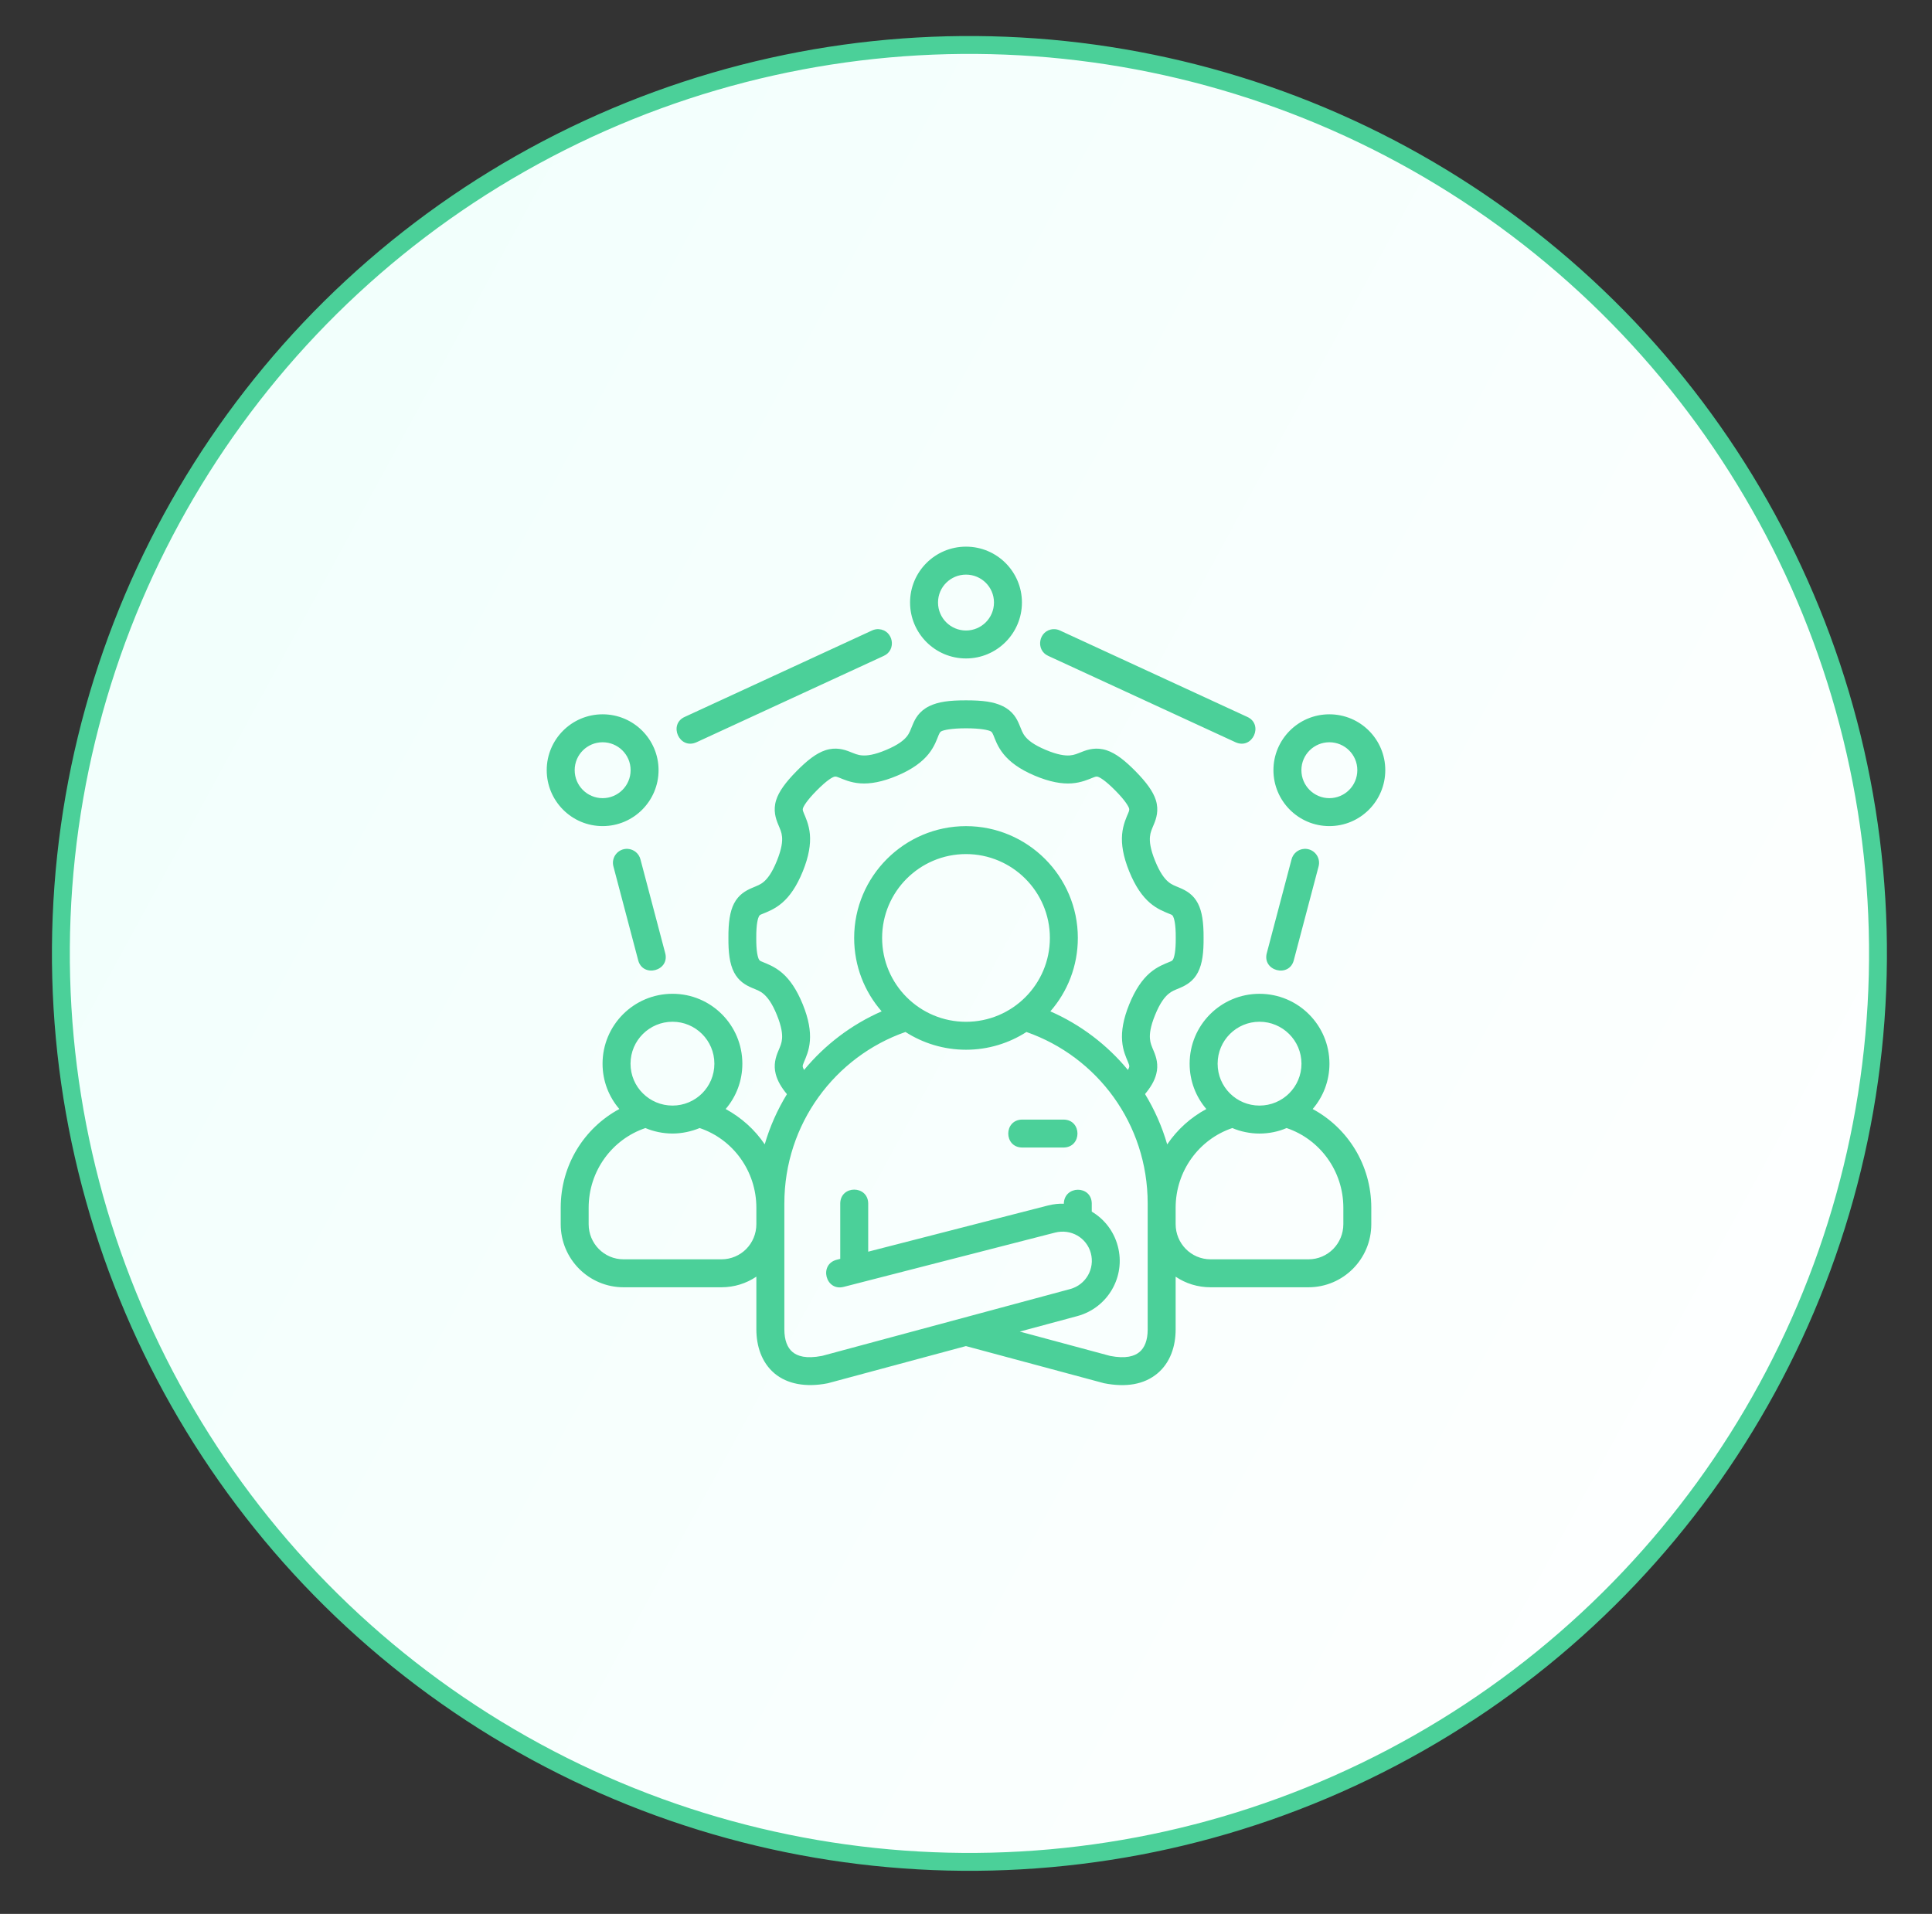
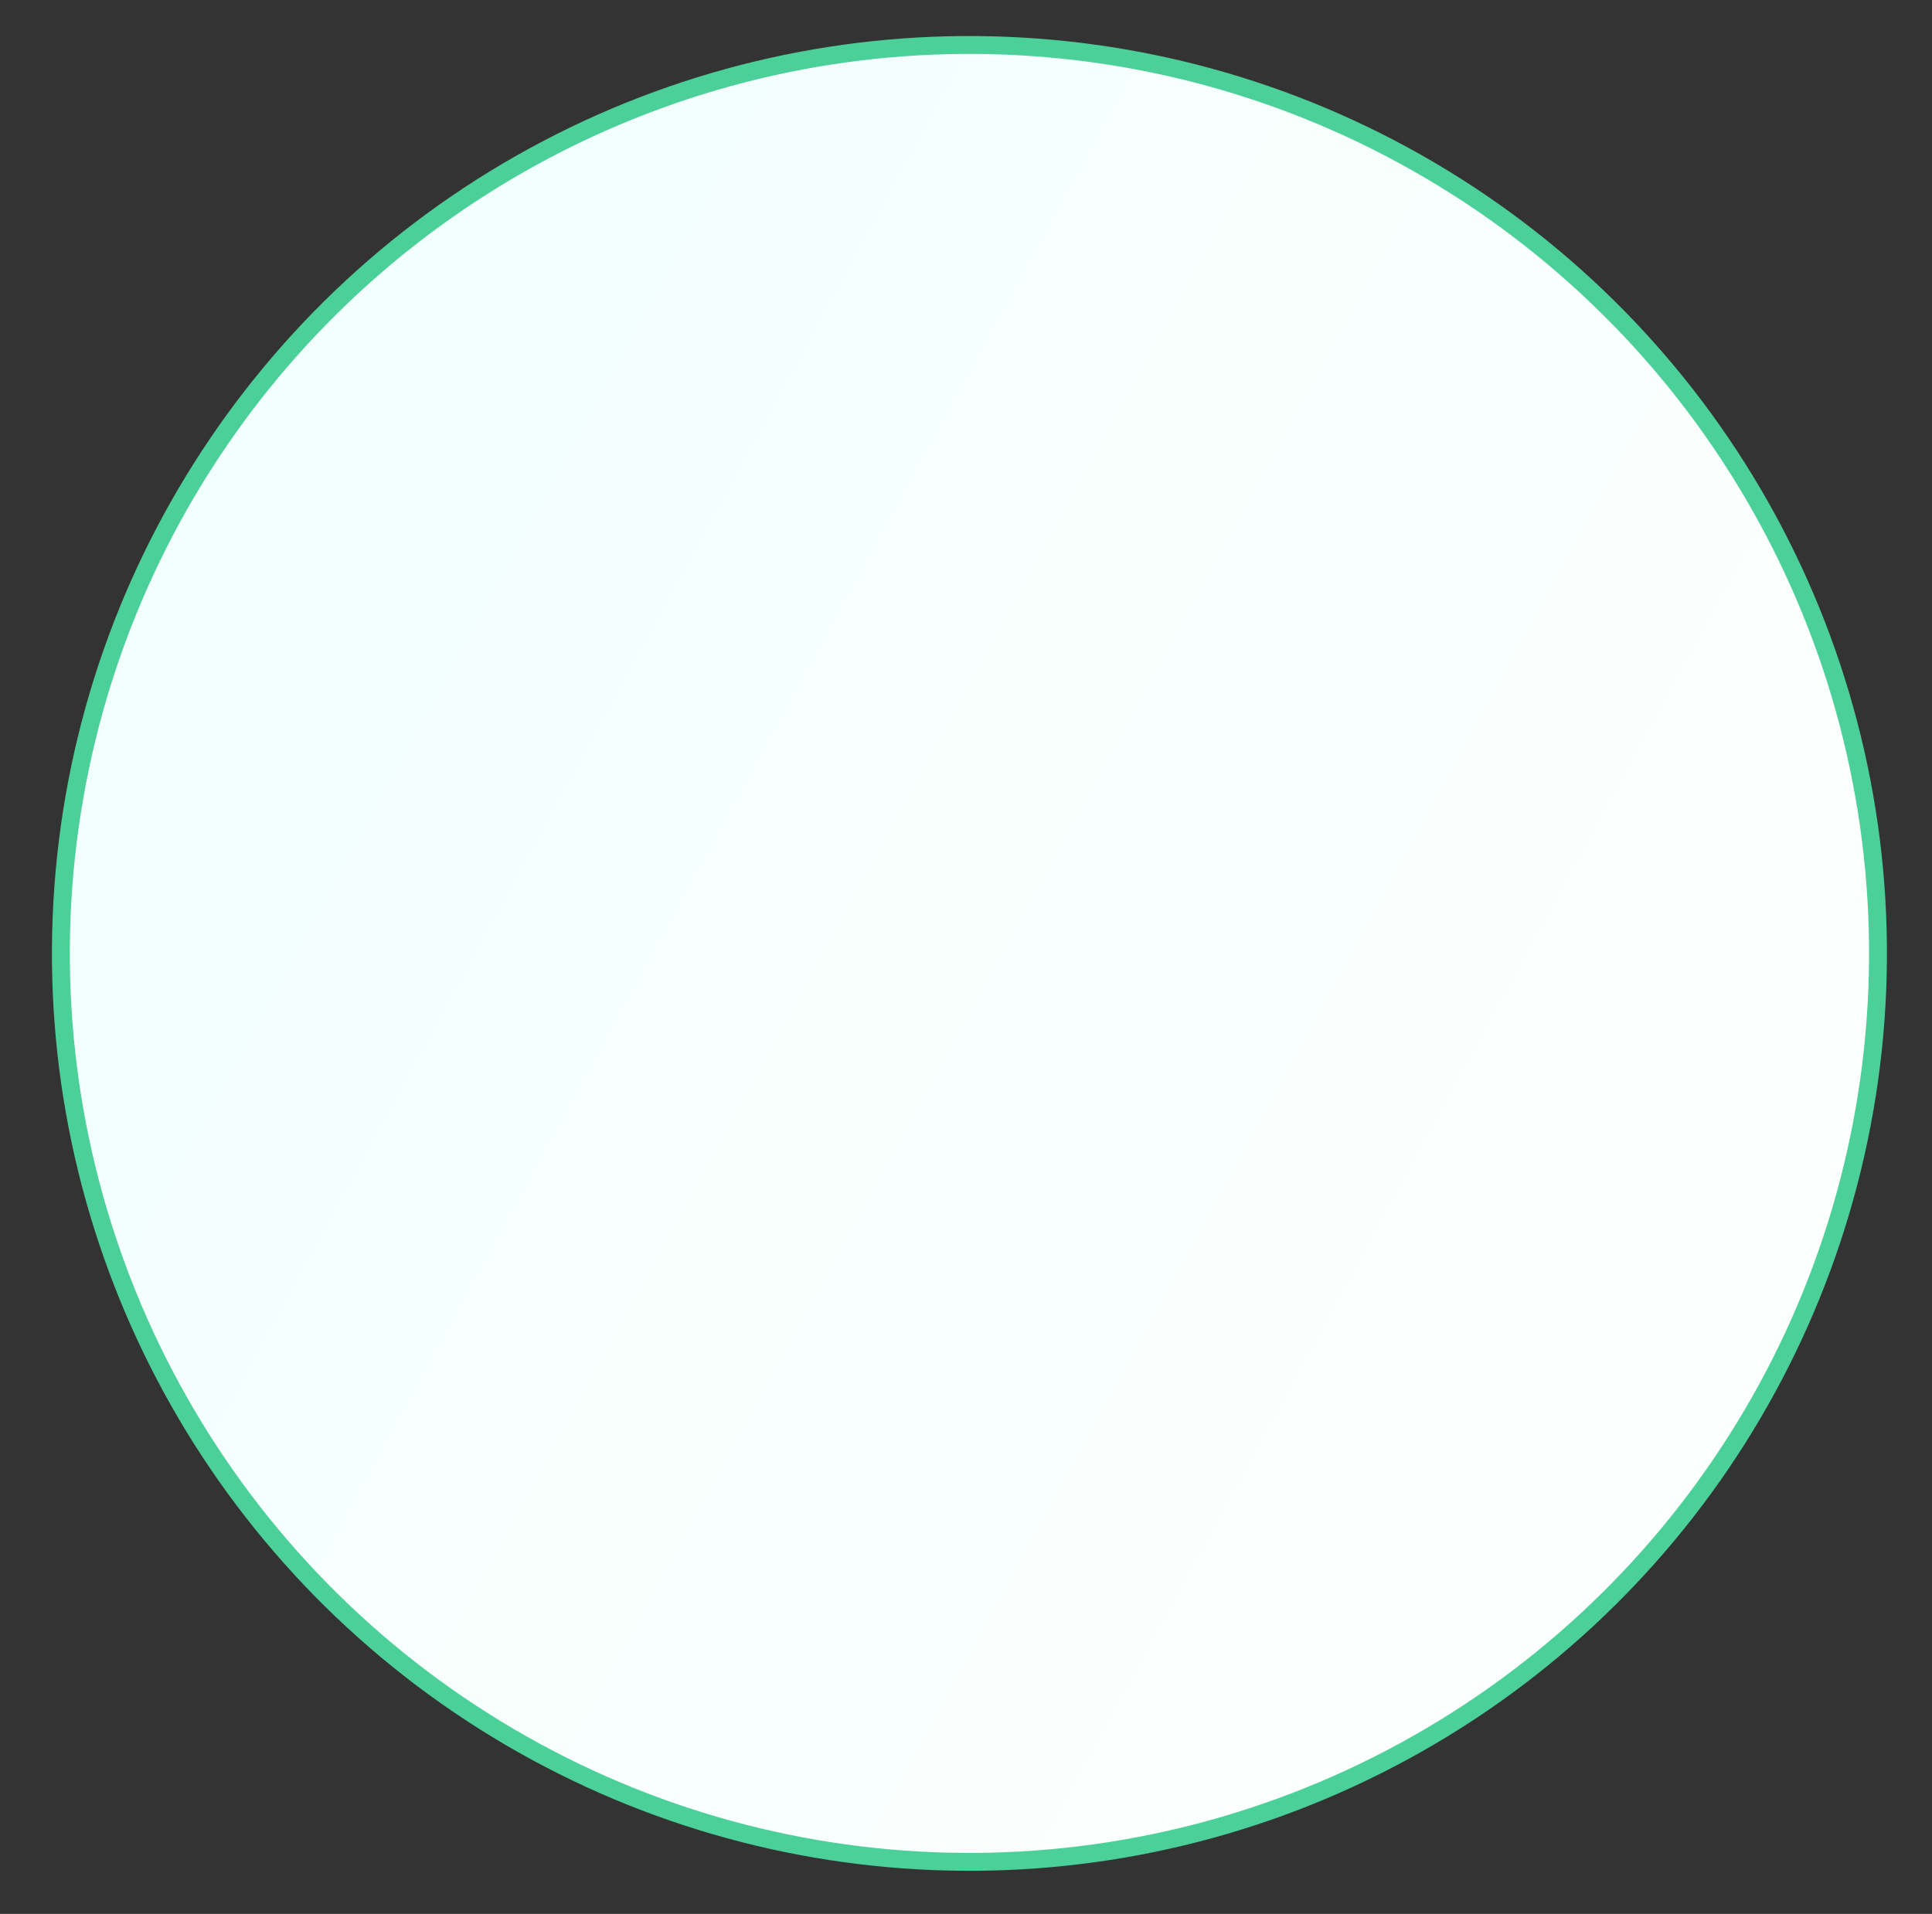
<svg xmlns="http://www.w3.org/2000/svg" width="108" height="107" viewBox="0 0 108 107" fill="none">
  <rect x="0" y="0" width="108" height="107" fill="#333333" stroke="none" />
  <circle cx="54.192" cy="53.303" r="50.789" transform="rotate(2.297 54.192 53.303)" fill="url(#paint0_linear_1836_1480)" stroke="#4BD099" />
-   <path d="M54 30.562C52.265 30.562 50.873 31.968 50.873 33.684C50.873 35.401 52.265 36.812 54 36.812C55.735 36.812 57.127 35.401 57.127 33.684C57.127 31.968 55.735 30.562 54 30.562V30.562ZM54 32.125C54.854 32.125 55.564 32.812 55.564 33.684C55.564 34.556 54.857 35.25 54 35.25C53.143 35.25 52.436 34.556 52.436 33.684C52.436 32.812 53.146 32.125 54 32.125ZM48.746 35.249L38.285 40.076C37.342 40.49 37.975 41.936 38.94 41.495L49.403 36.669C50.132 36.343 49.943 35.234 49.126 35.175C48.995 35.166 48.865 35.193 48.746 35.249V35.249ZM69.061 41.495C70.025 41.936 70.658 40.49 69.715 40.076L59.254 35.25C59.135 35.193 59.005 35.167 58.874 35.175C58.057 35.234 57.868 36.343 58.597 36.669L69.061 41.495ZM51.952 39.476C51.369 39.759 51.153 40.195 51.025 40.503C50.896 40.811 50.846 40.986 50.684 41.184C50.523 41.381 50.228 41.634 49.547 41.922C48.864 42.211 48.466 42.252 48.203 42.233C47.94 42.216 47.782 42.136 47.483 42.02C47.184 41.904 46.717 41.754 46.139 41.945C45.616 42.117 45.102 42.532 44.53 43.111C43.911 43.739 43.536 44.257 43.388 44.731C43.207 45.307 43.37 45.772 43.491 46.068C43.613 46.365 43.694 46.524 43.717 46.784C43.741 47.044 43.705 47.443 43.428 48.128C43.151 48.813 42.9 49.122 42.702 49.292C42.505 49.462 42.336 49.515 42.045 49.639C41.666 49.799 41.287 50.023 41.034 50.51C40.805 50.952 40.712 51.572 40.719 52.435C40.713 53.229 40.783 53.876 41.034 54.361C41.287 54.848 41.668 55.073 42.045 55.232C42.336 55.356 42.496 55.405 42.693 55.576C42.89 55.746 43.151 56.058 43.428 56.743C43.701 57.414 43.737 57.811 43.717 58.07C43.696 58.33 43.621 58.487 43.503 58.768C43.361 59.106 43.23 59.53 43.364 60.048C43.464 60.429 43.665 60.777 43.99 61.172C43.458 62.045 43.04 62.973 42.749 63.977C42.185 63.143 41.444 62.484 40.565 62.002C41.149 61.319 41.498 60.435 41.498 59.468C41.498 57.32 39.763 55.56 37.594 55.56C35.424 55.56 33.683 57.32 33.683 59.468C33.683 60.436 34.035 61.318 34.621 62.002C32.658 63.061 31.344 65.133 31.344 67.521V68.438C31.344 70.395 32.922 71.968 34.858 71.968H40.325C41.048 71.968 41.721 71.752 42.281 71.373V74.317C42.281 75.255 42.576 76.174 43.291 76.779C44.007 77.383 45.053 77.572 46.25 77.339C46.268 77.336 46.285 77.33 46.302 77.327L53.995 75.256L61.719 77.333C62.942 77.572 63.959 77.409 64.707 76.779C65.422 76.177 65.719 75.262 65.719 74.329V71.376C66.279 71.755 66.952 71.968 67.675 71.968H73.142C75.078 71.968 76.656 70.396 76.656 68.439V67.522C76.656 65.133 75.342 63.061 73.379 62.003C73.965 61.319 74.317 60.436 74.317 59.468C74.317 57.32 72.576 55.561 70.406 55.561C68.237 55.561 66.501 57.32 66.501 59.468C66.501 60.435 66.851 61.319 67.435 62.003C66.562 62.473 65.811 63.147 65.247 63.98C64.956 62.976 64.54 62.039 64.008 61.166C64.334 60.771 64.536 60.429 64.635 60.048C64.77 59.53 64.638 59.107 64.496 58.768C64.379 58.487 64.303 58.33 64.283 58.071C64.262 57.811 64.297 57.415 64.571 56.743C64.849 56.058 65.109 55.746 65.307 55.576C65.504 55.406 65.664 55.356 65.955 55.233C66.332 55.073 66.713 54.848 66.965 54.361C67.217 53.876 67.288 53.229 67.281 52.436C67.287 51.572 67.195 50.953 66.965 50.51C66.713 50.023 66.334 49.799 65.955 49.639C65.664 49.515 65.495 49.463 65.298 49.292C65.1 49.122 64.849 48.813 64.571 48.128C64.293 47.444 64.26 47.044 64.283 46.784C64.306 46.524 64.387 46.365 64.509 46.068C64.631 45.772 64.793 45.308 64.612 44.732C64.463 44.257 64.089 43.739 63.469 43.111C62.898 42.532 62.383 42.118 61.861 41.946C61.283 41.755 60.816 41.904 60.517 42.02C60.217 42.136 60.06 42.215 59.797 42.234C59.534 42.251 59.136 42.21 58.452 41.922C57.772 41.635 57.477 41.382 57.316 41.184C57.154 40.986 57.104 40.812 56.975 40.503C56.847 40.195 56.631 39.759 56.048 39.477C55.541 39.231 54.934 39.154 54 39.154C53.066 39.154 52.459 39.231 51.952 39.476V39.476ZM33.688 39.935C31.953 39.935 30.562 41.341 30.562 43.057C30.562 44.774 31.953 46.185 33.688 46.185C35.422 46.185 36.814 44.774 36.814 43.057C36.814 41.341 35.422 39.935 33.688 39.935ZM74.312 39.935C72.578 39.935 71.186 41.341 71.186 43.057C71.186 44.774 72.578 46.185 74.312 46.185C76.047 46.185 77.438 44.774 77.438 43.057C77.438 41.341 76.047 39.935 74.312 39.935V39.935ZM55.367 40.879C55.475 40.931 55.485 41.014 55.535 41.109C55.621 41.316 55.755 41.739 56.106 42.169C56.457 42.6 56.996 43.007 57.84 43.364C58.682 43.72 59.352 43.834 59.905 43.796C60.458 43.757 60.867 43.564 61.088 43.478C61.218 43.428 61.284 43.398 61.37 43.426C61.482 43.464 61.767 43.608 62.357 44.206C62.92 44.776 63.084 45.088 63.118 45.198C63.142 45.29 63.104 45.372 63.061 45.474C62.987 45.653 62.775 46.092 62.727 46.644C62.678 47.196 62.78 47.87 63.123 48.715C63.466 49.56 63.857 50.112 64.277 50.474C64.697 50.837 65.126 50.987 65.345 51.08C65.469 51.133 65.527 51.137 65.575 51.229C65.623 51.322 65.732 51.628 65.725 52.435C65.731 53.195 65.639 53.516 65.575 53.64C65.527 53.733 65.441 53.749 65.345 53.79C65.126 53.883 64.697 54.033 64.277 54.395C63.857 54.758 63.466 55.31 63.123 56.155C62.787 56.983 62.685 57.644 62.727 58.19C62.768 58.737 62.947 59.109 63.054 59.367C63.1 59.496 63.146 59.568 63.123 59.655C63.117 59.679 63.084 59.762 63.053 59.82C61.895 58.417 60.406 57.282 58.715 56.542C59.676 55.442 60.252 54.007 60.252 52.436C60.252 48.994 57.443 46.187 54 46.187C50.557 46.187 47.748 48.994 47.748 52.436C47.748 54.008 48.324 55.442 49.285 56.542C47.593 57.282 46.105 58.417 44.947 59.82C44.917 59.762 44.883 59.68 44.877 59.655C44.853 59.568 44.9 59.496 44.946 59.367C45.053 59.109 45.232 58.737 45.274 58.19C45.315 57.644 45.213 56.983 44.877 56.155C44.534 55.31 44.144 54.758 43.723 54.395C43.303 54.033 42.874 53.883 42.655 53.79C42.559 53.749 42.473 53.732 42.425 53.64C42.361 53.517 42.269 53.195 42.276 52.435C42.27 51.628 42.377 51.322 42.425 51.229C42.473 51.137 42.531 51.133 42.655 51.08C42.875 50.987 43.303 50.837 43.723 50.474C44.144 50.112 44.534 49.56 44.877 48.715C45.22 47.87 45.322 47.196 45.274 46.644C45.225 46.092 45.013 45.653 44.939 45.474C44.898 45.372 44.857 45.29 44.882 45.198C44.916 45.087 45.08 44.776 45.643 44.206C46.233 43.608 46.518 43.464 46.63 43.426C46.716 43.397 46.782 43.428 46.913 43.478C47.133 43.564 47.542 43.758 48.095 43.796C48.648 43.834 49.318 43.72 50.16 43.364C51.004 43.007 51.544 42.6 51.895 42.169C52.245 41.739 52.379 41.316 52.465 41.109C52.515 41.014 52.525 40.931 52.633 40.879C52.759 40.817 53.17 40.717 54 40.717C54.83 40.717 55.241 40.817 55.367 40.879V40.879ZM33.688 41.498C34.541 41.498 35.252 42.185 35.252 43.057C35.252 43.929 34.544 44.623 33.688 44.623C32.831 44.623 32.125 43.929 32.125 43.057C32.125 42.185 32.834 41.498 33.688 41.498V41.498ZM74.312 41.498C75.166 41.498 75.875 42.185 75.875 43.057C75.875 43.929 75.169 44.623 74.312 44.623C73.456 44.623 72.749 43.929 72.749 43.057C72.749 42.185 73.459 41.498 74.312 41.498V41.498ZM35.094 47.458C34.557 47.424 34.147 47.931 34.293 48.45L35.666 53.651C35.906 54.7 37.484 54.286 37.177 53.255L35.804 48.053C35.723 47.721 35.436 47.48 35.094 47.458V47.458ZM72.906 47.458C72.564 47.478 72.277 47.721 72.196 48.053L70.823 53.255C70.516 54.286 72.094 54.7 72.333 53.651L73.707 48.45C73.853 47.931 73.443 47.424 72.906 47.458V47.458ZM54 47.749C56.574 47.749 58.689 49.839 58.689 52.437C58.689 55.035 56.583 57.126 54 57.126C51.417 57.126 49.311 55.035 49.311 52.437C49.311 49.839 51.423 47.749 54 47.749V47.749ZM37.594 57.123C38.879 57.123 39.934 58.164 39.934 59.468C39.934 60.772 38.882 61.81 37.594 61.81C36.305 61.81 35.247 60.772 35.247 59.468C35.247 58.164 36.308 57.123 37.594 57.123ZM70.406 57.123C71.692 57.123 72.753 58.164 72.753 59.468C72.753 60.772 71.695 61.81 70.406 61.81C69.118 61.81 68.066 60.772 68.066 59.468C68.066 58.164 69.121 57.123 70.406 57.123ZM48.533 69.978V67.272C48.509 66.254 46.993 66.254 46.97 67.272V70.379L46.775 70.429C45.764 70.687 46.15 72.204 47.161 71.946L58.971 68.913C59.872 68.681 60.749 69.203 60.978 70.06C61.21 70.927 60.708 71.829 59.82 72.068L45.95 75.805C45.947 75.805 45.947 75.804 45.944 75.805C45.056 75.976 44.579 75.82 44.3 75.585C44.02 75.348 43.846 74.939 43.846 74.317V67.281C43.846 62.828 46.686 59.069 50.617 57.695C51.59 58.32 52.757 58.688 54 58.688C55.243 58.688 56.406 58.321 57.379 57.696C61.336 59.08 64.156 62.827 64.156 67.281V74.328C64.156 74.943 63.98 75.349 63.7 75.585C63.421 75.82 62.944 75.976 62.057 75.805L57.006 74.445L60.223 73.579C61.92 73.122 62.944 71.379 62.484 69.662C62.256 68.811 61.717 68.146 61.03 67.739V67.272C61.006 66.254 59.49 66.263 59.468 67.299C59.232 67.281 58.877 67.32 58.579 67.396L48.533 69.978ZM57.127 62.593C56.108 62.616 56.108 64.133 57.127 64.155H59.467C60.486 64.132 60.486 62.615 59.467 62.593H57.127ZM36.08 63.066C36.515 63.256 37.064 63.373 37.594 63.373C38.124 63.373 38.651 63.255 39.111 63.066C40.966 63.689 42.281 65.462 42.281 67.521V68.438C42.281 69.526 41.419 70.405 40.325 70.405H34.858C33.764 70.405 32.906 69.516 32.906 68.438V67.521C32.906 65.459 34.224 63.69 36.08 63.066ZM68.889 63.066C69.33 63.259 69.876 63.374 70.406 63.374C70.936 63.374 71.469 63.265 71.92 63.066C73.776 63.69 75.094 65.459 75.094 67.521V68.438C75.094 69.516 74.236 70.405 73.142 70.405H67.675C66.581 70.405 65.719 69.516 65.719 68.438V67.521C65.719 65.462 67.034 63.689 68.889 63.066Z" fill="#4BD099" />
  <defs>
    <linearGradient id="paint0_linear_1836_1480" x1="6.711" y1="6.734" x2="122.757" y2="64.08" gradientUnits="userSpaceOnUse">
      <stop stop-color="#F0FFFC" />
      <stop offset="1" stop-color="white" />
    </linearGradient>
  </defs>
</svg>